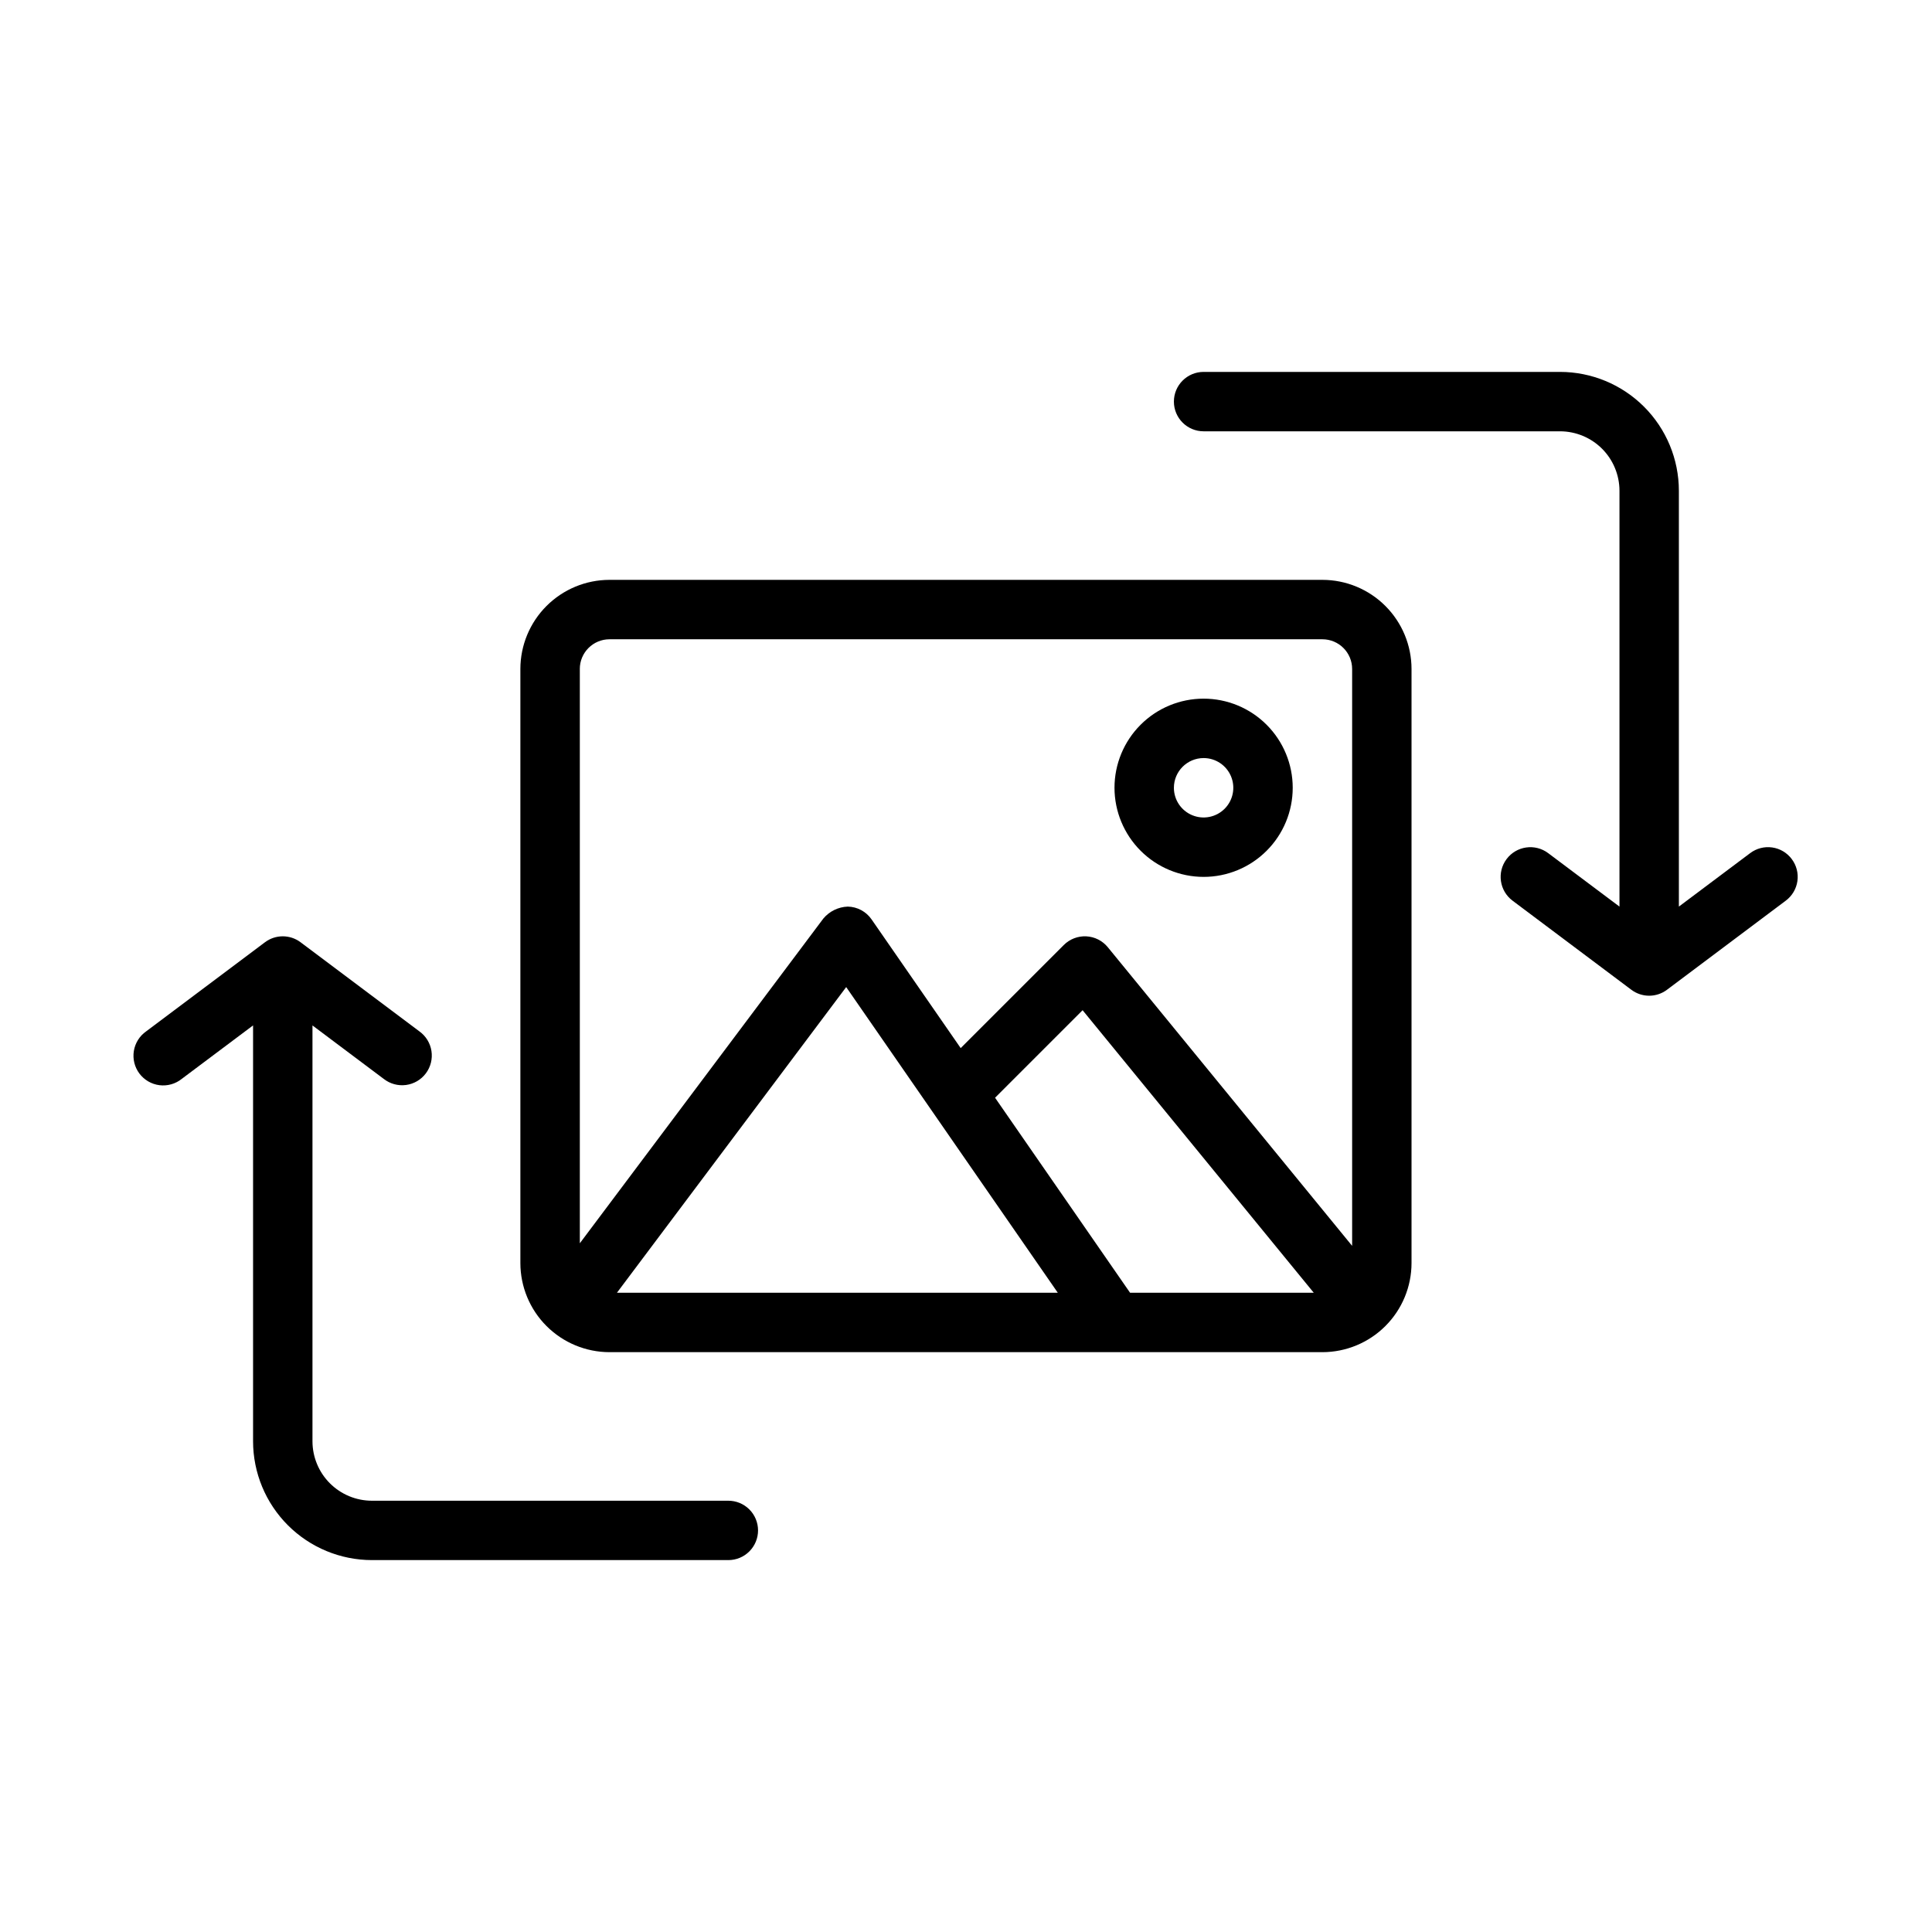
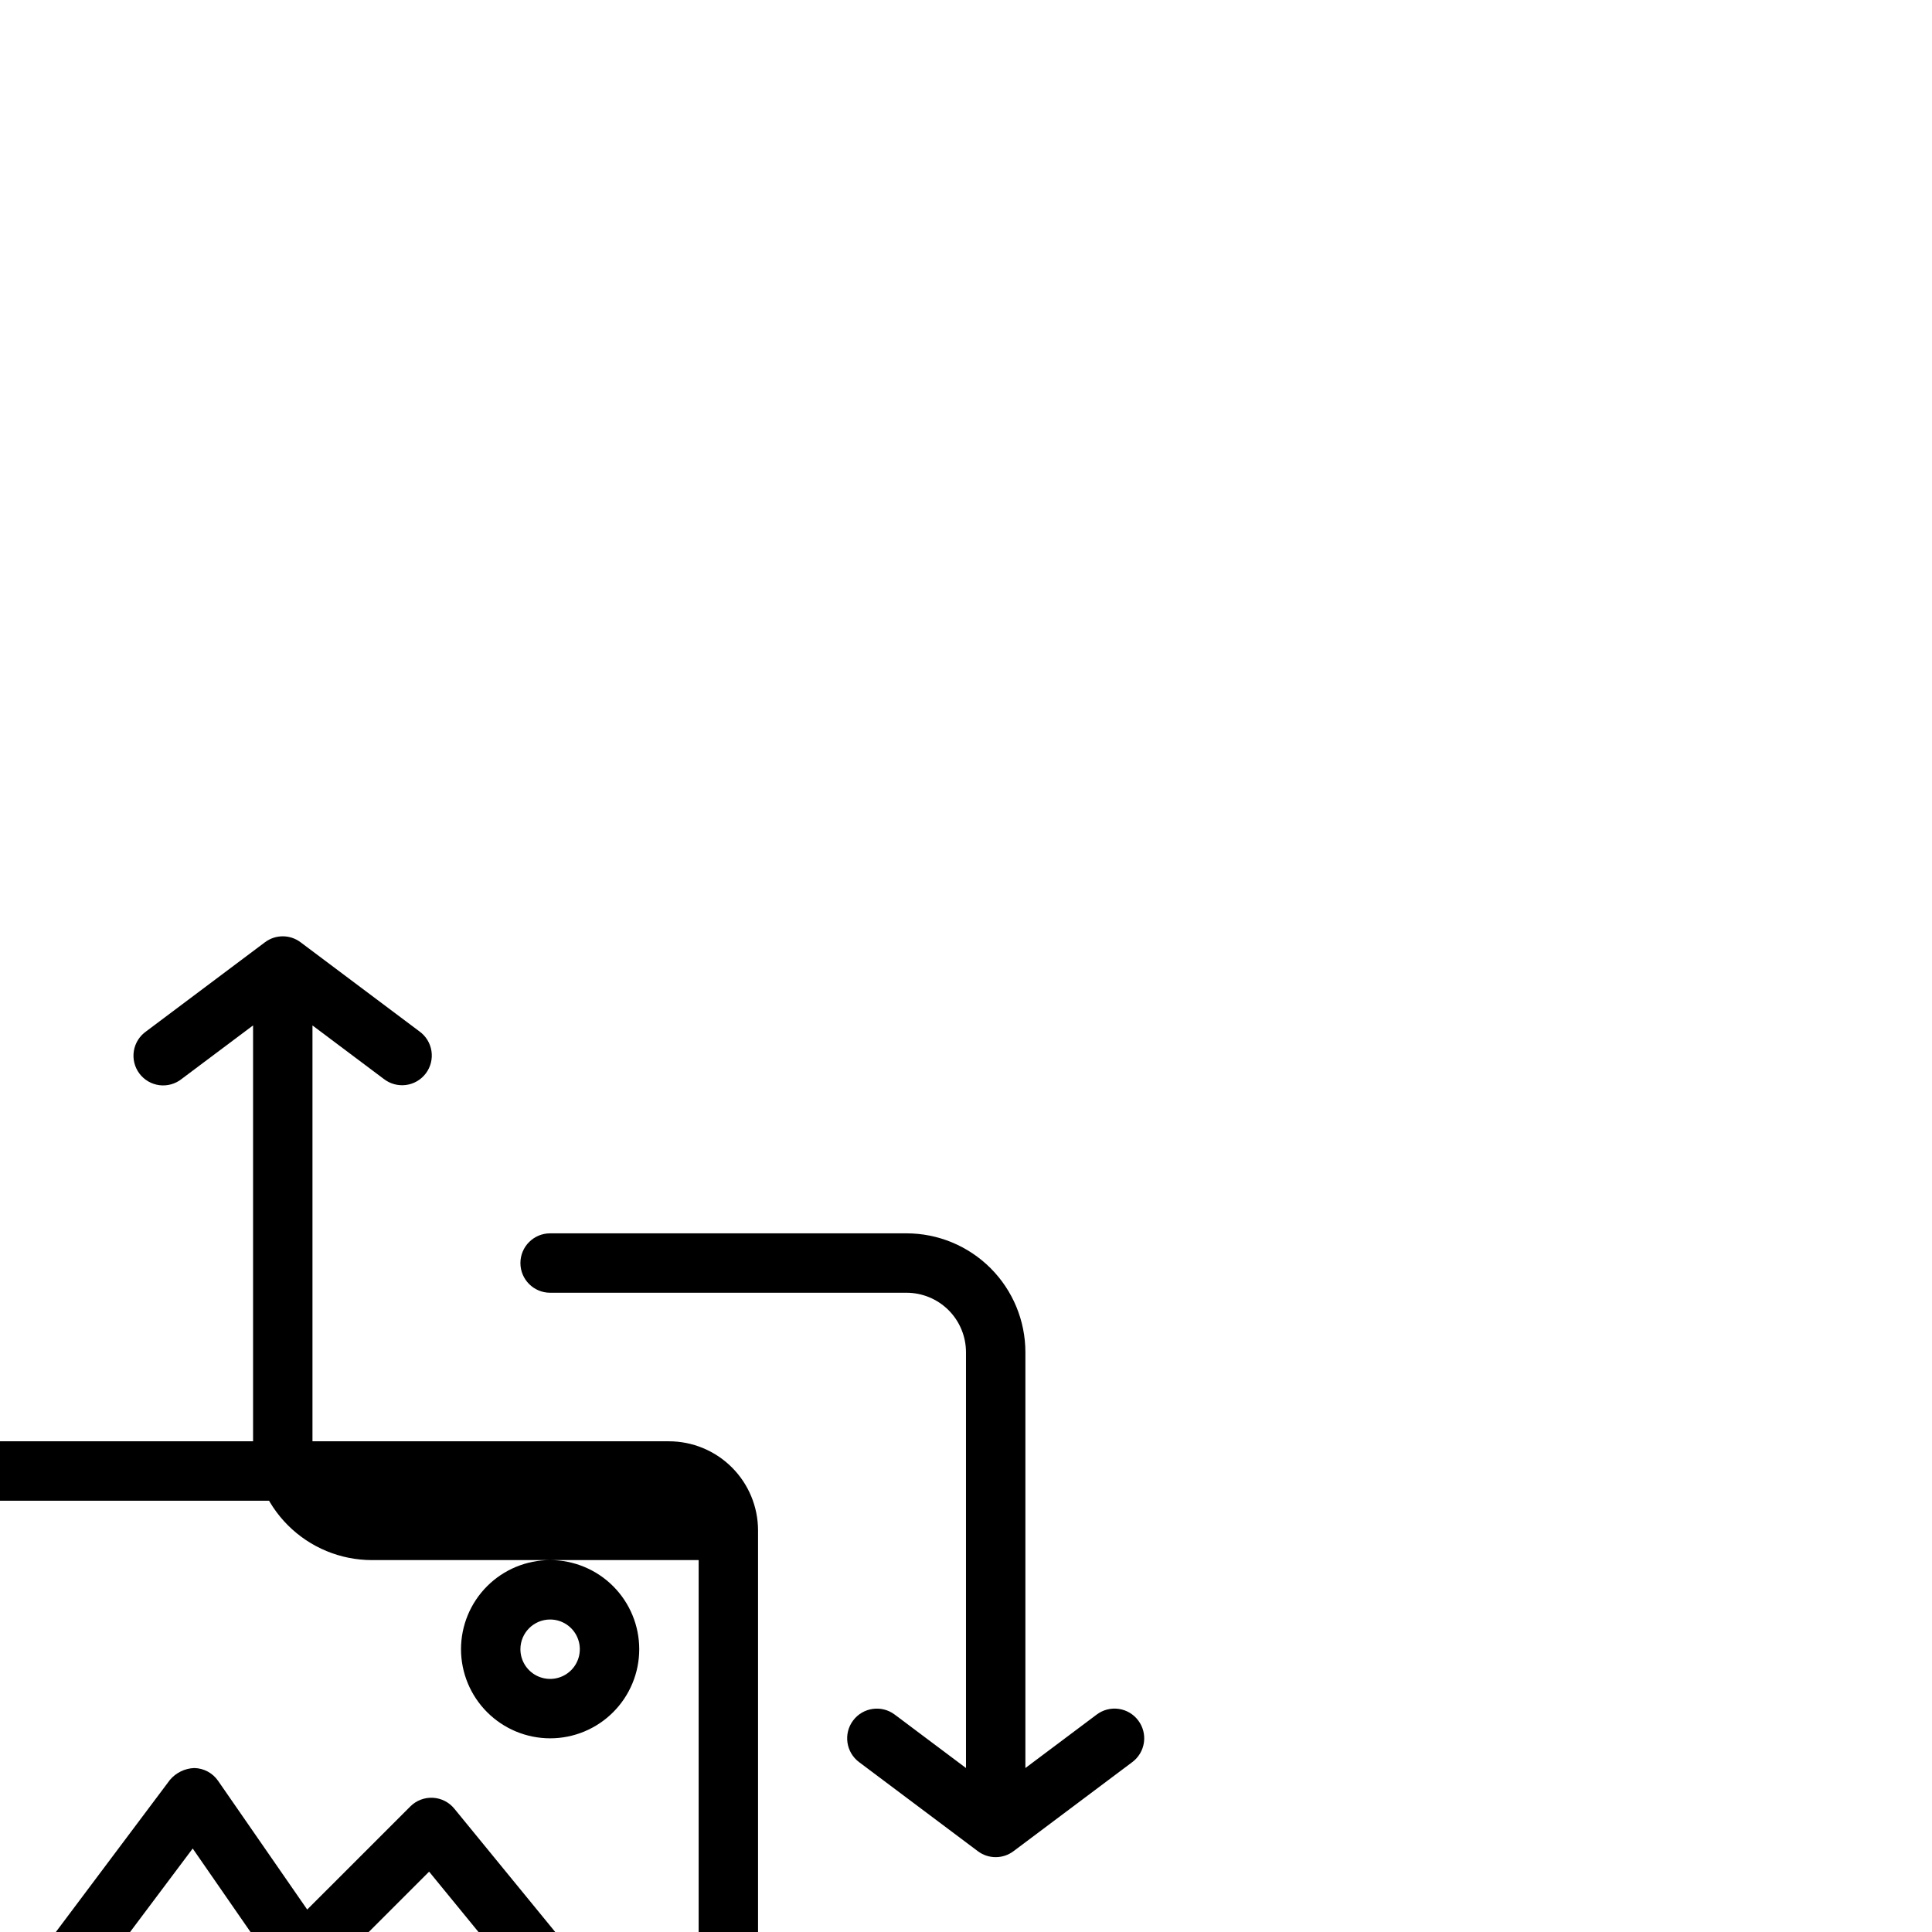
<svg xmlns="http://www.w3.org/2000/svg" fill="#000000" width="800px" height="800px" version="1.1" viewBox="144 144 512 512">
-   <path d="m344.89 549.57c0 2.09-0.828 4.09-2.305 5.566-1.477 1.477-3.481 2.309-5.566 2.305h-94.465c-8.348-0.008-16.352-3.328-22.258-9.23-5.902-5.902-9.223-13.906-9.23-22.258v-110.21l-18.898 14.168v0.004c-1.664 1.332-3.797 1.938-5.914 1.672-2.113-0.27-4.031-1.383-5.312-3.09-1.277-1.703-1.809-3.856-1.473-5.965 0.336-2.106 1.512-3.984 3.258-5.207l31.488-23.617c2.797-2.102 6.644-2.102 9.441 0l31.488 23.617c1.719 1.234 2.875 3.109 3.195 5.199 0.324 2.094-0.211 4.231-1.48 5.922-1.27 1.695-3.168 2.809-5.269 3.086-2.098 0.277-4.219-0.305-5.887-1.609l-18.895-14.172v110.21c0.008 4.176 1.668 8.176 4.617 11.129 2.953 2.949 6.953 4.613 11.129 4.617h94.465c2.086 0 4.09 0.828 5.566 2.305 1.477 1.477 2.305 3.481 2.305 5.566zm173.18-228.29v157.44c-0.008 6.262-2.496 12.266-6.926 16.691-4.426 4.426-10.43 6.918-16.691 6.926h-188.93c-6.262-0.008-12.266-2.5-16.691-6.926-4.43-4.426-6.918-10.43-6.926-16.691v-157.44c0.008-6.262 2.496-12.262 6.926-16.691 4.426-4.426 10.43-6.918 16.691-6.922h188.93c6.262 0.004 12.266 2.496 16.691 6.922 4.43 4.43 6.918 10.43 6.926 16.691zm-220.41 0v152.2l64.547-86.074c1.609-1.91 3.949-3.055 6.445-3.148 2.531 0.043 4.887 1.309 6.324 3.391l23.617 34.109 27.324-27.32c1.57-1.574 3.738-2.41 5.961-2.301 2.223 0.113 4.293 1.16 5.699 2.883l64.754 79.145v-152.88c-0.004-4.344-3.527-7.867-7.875-7.871h-188.93c-4.348 0.004-7.871 3.527-7.871 7.871zm194.5 165.31-61.262-74.875-23.195 23.195 35.777 51.68zm-123.91-81.004-60.754 81.004h116.83zm71.102-52.82c0-6.262 2.488-12.27 6.918-16.699 4.426-4.43 10.434-6.918 16.699-6.918 6.262 0 12.27 2.488 16.695 6.918 4.43 4.43 6.918 10.438 6.918 16.699 0 6.266-2.488 12.27-6.918 16.699-4.426 4.43-10.434 6.918-16.695 6.918-6.262-0.008-12.266-2.496-16.691-6.926-4.43-4.426-6.918-10.43-6.926-16.691zm15.742 0c0 3.184 1.918 6.055 4.859 7.273 2.941 1.219 6.328 0.547 8.582-1.707 2.25-2.25 2.922-5.637 1.703-8.578s-4.086-4.859-7.269-4.859c-4.348 0.004-7.871 3.527-7.875 7.871zm163.74 18.895c-1.25-1.676-3.113-2.785-5.184-3.078-2.066-0.297-4.168 0.246-5.836 1.504l-18.895 14.168v-110.21c-0.008-8.348-3.328-16.355-9.23-22.258-5.902-5.902-13.906-9.223-22.258-9.23h-94.461c-4.348 0-7.875 3.523-7.875 7.871 0 4.348 3.527 7.871 7.875 7.871h94.461c4.176 0.008 8.176 1.668 11.129 4.617 2.949 2.953 4.609 6.953 4.617 11.129v110.21l-18.895-14.168c-3.477-2.609-8.41-1.906-11.02 1.574-2.609 3.477-1.902 8.41 1.574 11.02l31.488 23.617c2.797 2.102 6.644 2.102 9.441 0l31.488-23.617c1.672-1.25 2.781-3.113 3.078-5.184 0.297-2.066-0.242-4.168-1.5-5.836z" />
+   <path d="m344.89 549.57c0 2.09-0.828 4.09-2.305 5.566-1.477 1.477-3.481 2.309-5.566 2.305h-94.465c-8.348-0.008-16.352-3.328-22.258-9.23-5.902-5.902-9.223-13.906-9.23-22.258v-110.21l-18.898 14.168v0.004c-1.664 1.332-3.797 1.938-5.914 1.672-2.113-0.27-4.031-1.383-5.312-3.09-1.277-1.703-1.809-3.856-1.473-5.965 0.336-2.106 1.512-3.984 3.258-5.207l31.488-23.617c2.797-2.102 6.644-2.102 9.441 0l31.488 23.617c1.719 1.234 2.875 3.109 3.195 5.199 0.324 2.094-0.211 4.231-1.48 5.922-1.27 1.695-3.168 2.809-5.269 3.086-2.098 0.277-4.219-0.305-5.887-1.609l-18.895-14.172v110.21c0.008 4.176 1.668 8.176 4.617 11.129 2.953 2.949 6.953 4.613 11.129 4.617h94.465c2.086 0 4.09 0.828 5.566 2.305 1.477 1.477 2.305 3.481 2.305 5.566zv157.44c-0.008 6.262-2.496 12.266-6.926 16.691-4.426 4.426-10.43 6.918-16.691 6.926h-188.93c-6.262-0.008-12.266-2.5-16.691-6.926-4.43-4.426-6.918-10.43-6.926-16.691v-157.44c0.008-6.262 2.496-12.262 6.926-16.691 4.426-4.426 10.43-6.918 16.691-6.922h188.93c6.262 0.004 12.266 2.496 16.691 6.922 4.43 4.43 6.918 10.43 6.926 16.691zm-220.41 0v152.2l64.547-86.074c1.609-1.91 3.949-3.055 6.445-3.148 2.531 0.043 4.887 1.309 6.324 3.391l23.617 34.109 27.324-27.32c1.57-1.574 3.738-2.41 5.961-2.301 2.223 0.113 4.293 1.16 5.699 2.883l64.754 79.145v-152.88c-0.004-4.344-3.527-7.867-7.875-7.871h-188.93c-4.348 0.004-7.871 3.527-7.871 7.871zm194.5 165.31-61.262-74.875-23.195 23.195 35.777 51.68zm-123.91-81.004-60.754 81.004h116.83zm71.102-52.82c0-6.262 2.488-12.27 6.918-16.699 4.426-4.43 10.434-6.918 16.699-6.918 6.262 0 12.27 2.488 16.695 6.918 4.43 4.43 6.918 10.438 6.918 16.699 0 6.266-2.488 12.27-6.918 16.699-4.426 4.43-10.434 6.918-16.695 6.918-6.262-0.008-12.266-2.496-16.691-6.926-4.43-4.426-6.918-10.43-6.926-16.691zm15.742 0c0 3.184 1.918 6.055 4.859 7.273 2.941 1.219 6.328 0.547 8.582-1.707 2.25-2.25 2.922-5.637 1.703-8.578s-4.086-4.859-7.269-4.859c-4.348 0.004-7.871 3.527-7.875 7.871zm163.74 18.895c-1.25-1.676-3.113-2.785-5.184-3.078-2.066-0.297-4.168 0.246-5.836 1.504l-18.895 14.168v-110.21c-0.008-8.348-3.328-16.355-9.23-22.258-5.902-5.902-13.906-9.223-22.258-9.23h-94.461c-4.348 0-7.875 3.523-7.875 7.871 0 4.348 3.527 7.871 7.875 7.871h94.461c4.176 0.008 8.176 1.668 11.129 4.617 2.949 2.953 4.609 6.953 4.617 11.129v110.21l-18.895-14.168c-3.477-2.609-8.41-1.906-11.02 1.574-2.609 3.477-1.902 8.41 1.574 11.02l31.488 23.617c2.797 2.102 6.644 2.102 9.441 0l31.488-23.617c1.672-1.25 2.781-3.113 3.078-5.184 0.297-2.066-0.242-4.168-1.5-5.836z" />
</svg>